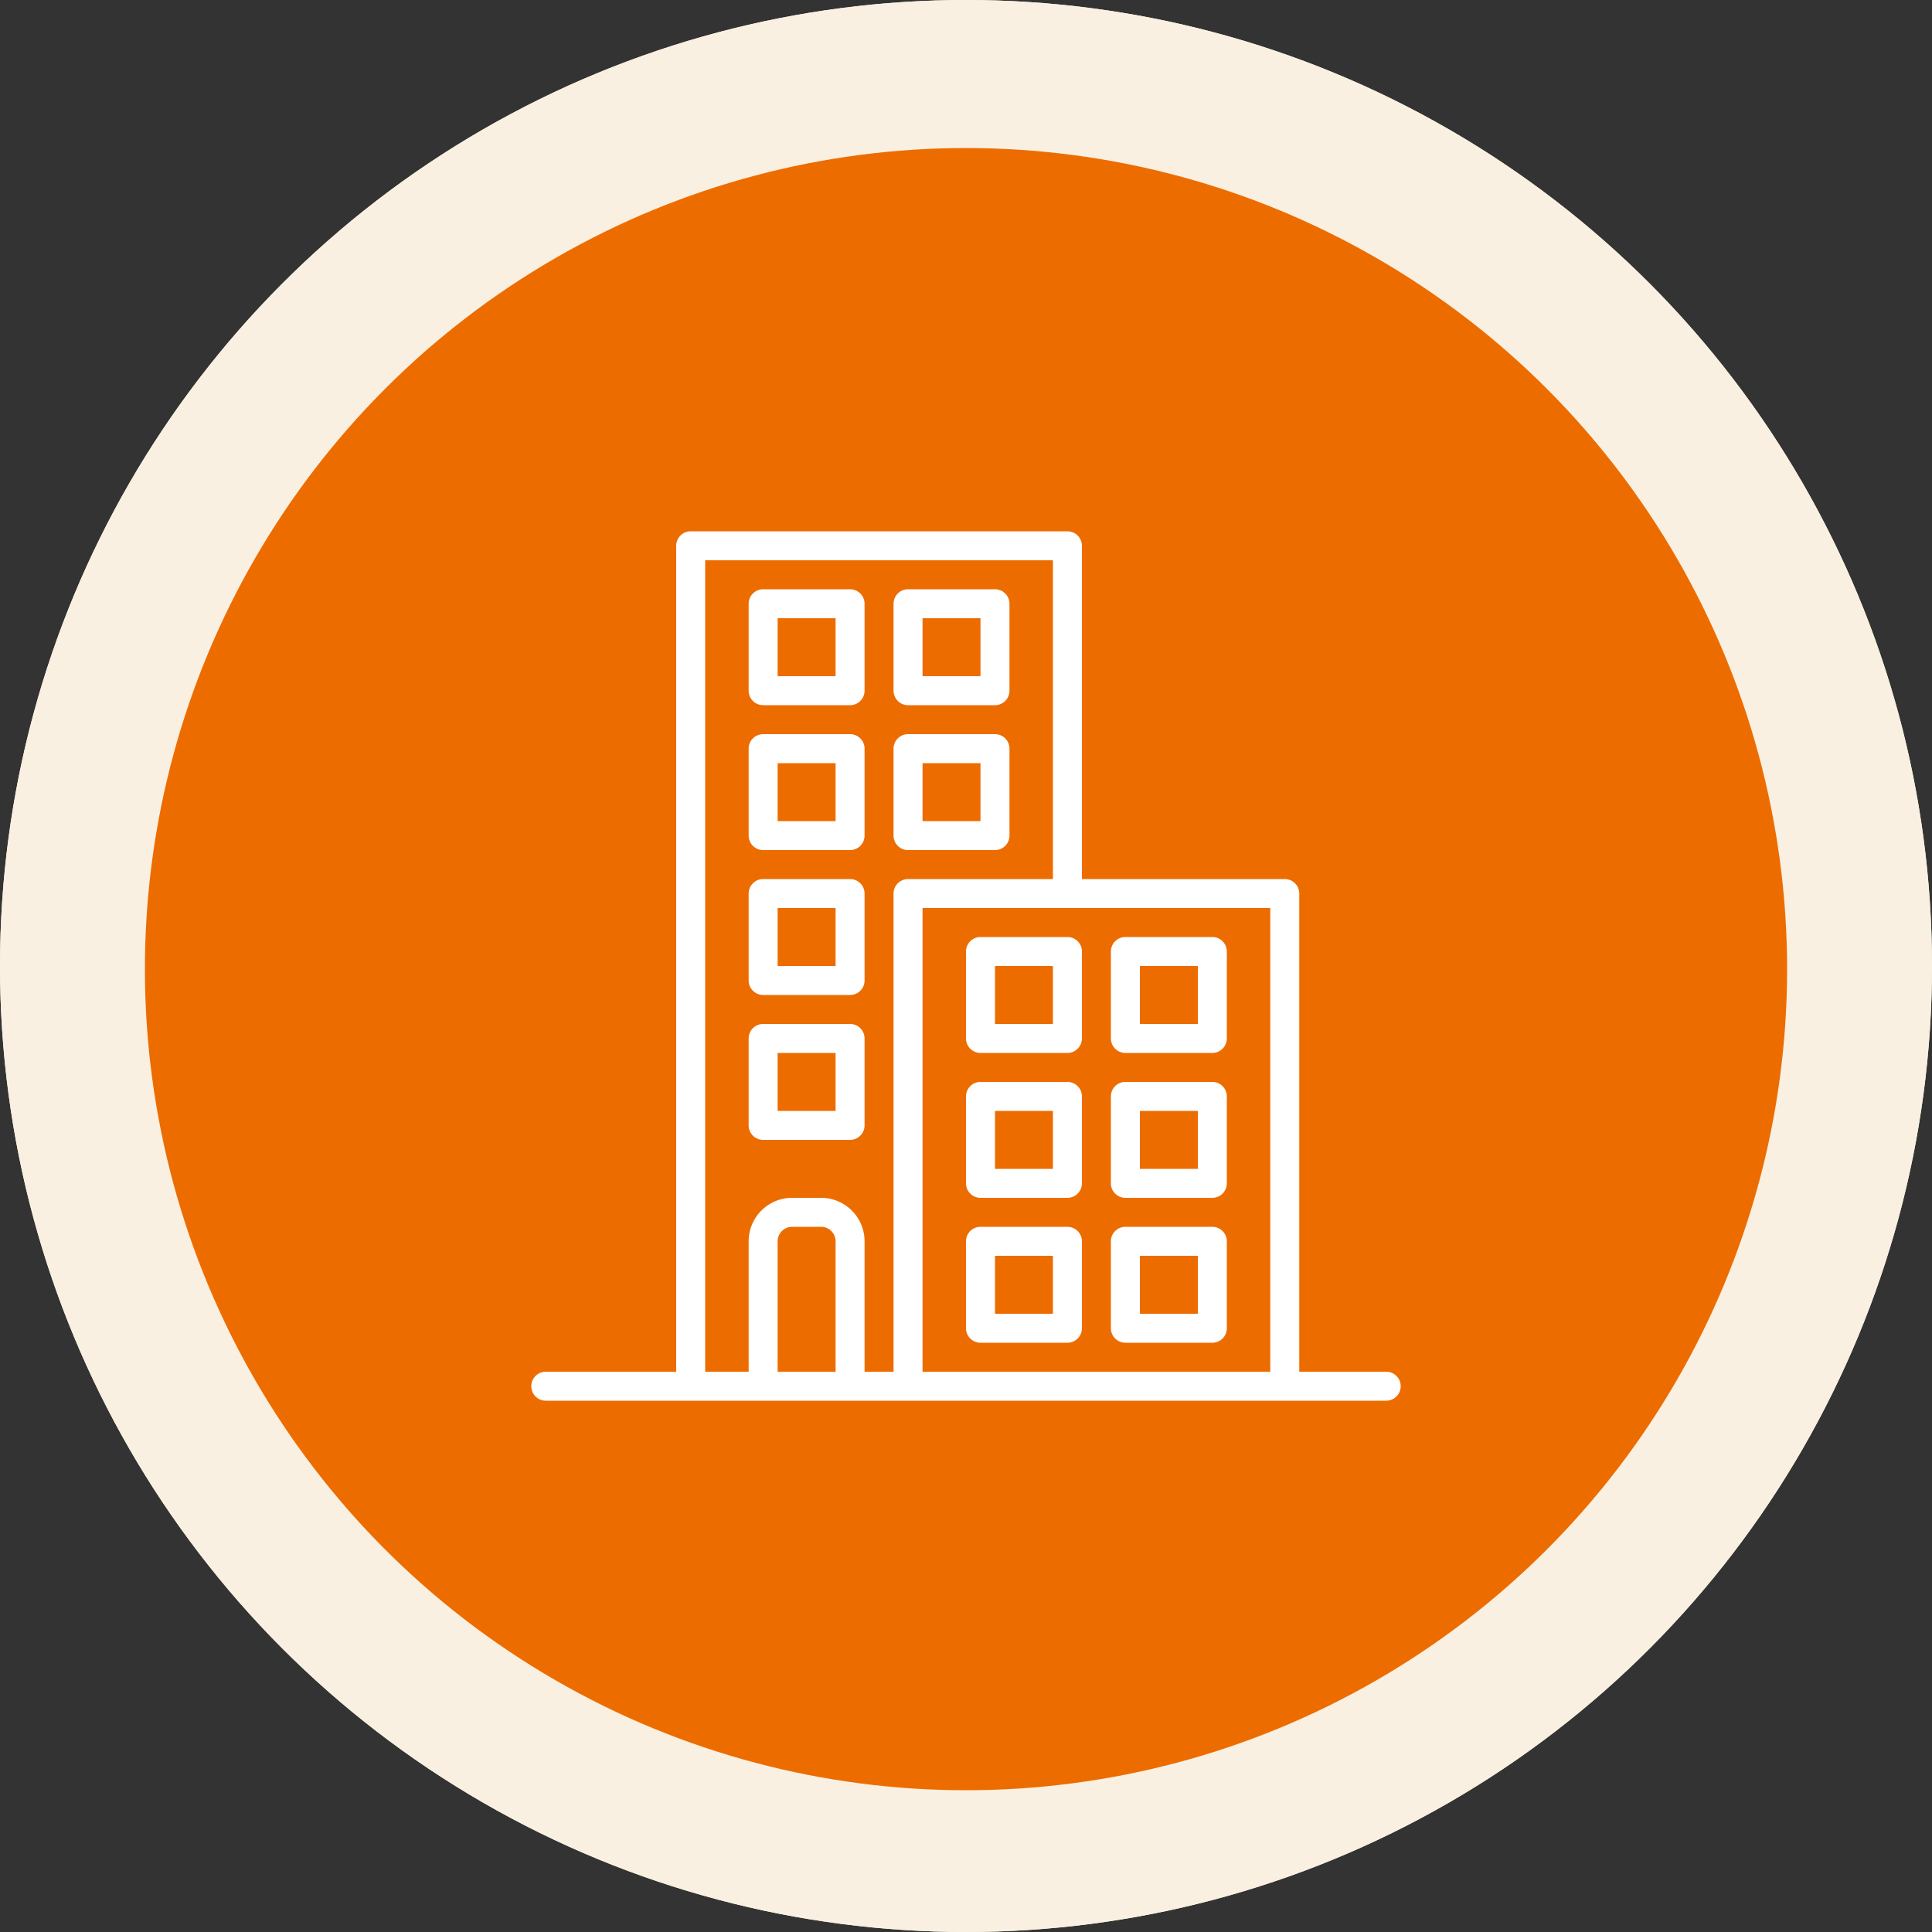
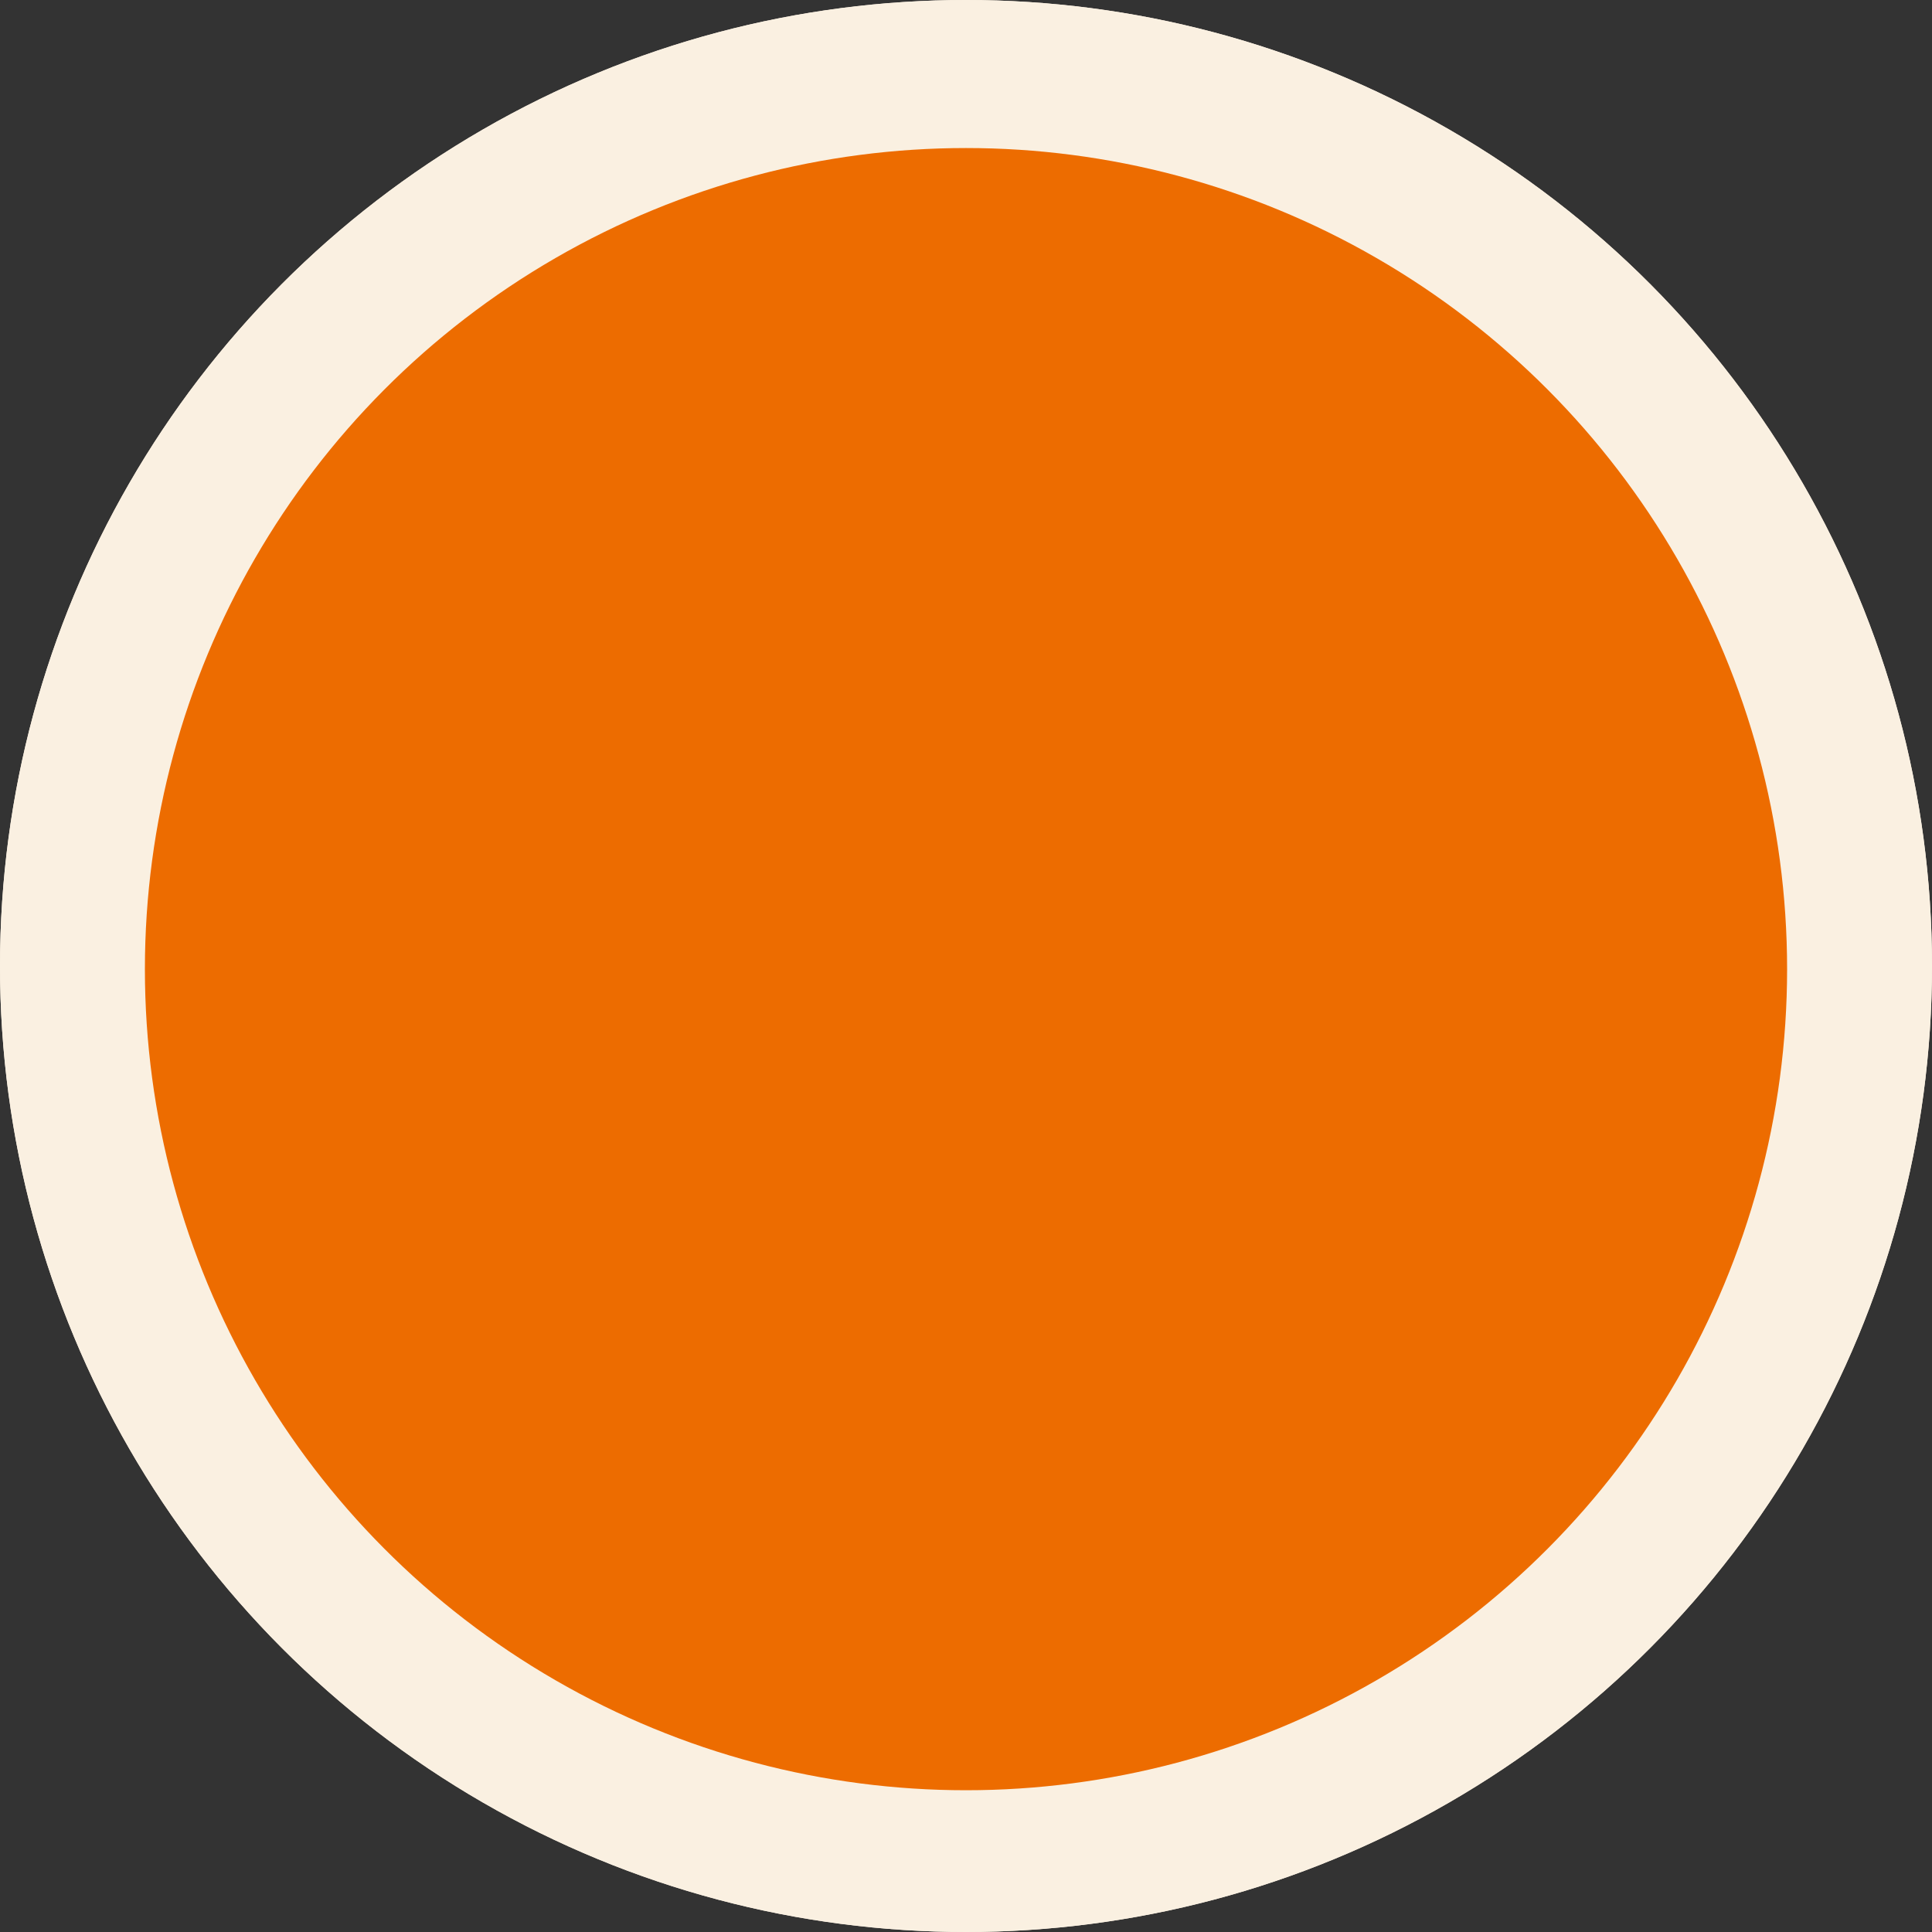
<svg xmlns="http://www.w3.org/2000/svg" width="120" height="120" viewBox="0 0 120 120" fill="none">
  <rect x="0" y="0" width="120" height="120" fill="#333333" stroke="none" />
  <circle cx="60" cy="60" r="60" fill="#FAF0E1" />
  <circle cx="60" cy="60" r="60" fill="#FAF0E1" />
  <circle cx="60" cy="60.195" r="51" fill="#ED6C00" />
-   <path d="M86.1 85.2h-5.4V55.5a.9.9 0 00-.9-.9H67.2V33.9a.9.9 0 00-.9-.9H42.9a.9.9 0 00-.9.9v51.3h-8.1a.9.9 0 000 1.8h52.2a.9.9 0 000-1.8zm-34.2 0h-3.6v-8.1a.9.9 0 01.9-.9H51a.9.9 0 01.9.9v8.1zm3.6-29.7v29.7h-1.8v-8.1a2.7 2.7 0 00-2.7-2.7h-1.8a2.7 2.7 0 00-2.7 2.7v8.1h-2.7V34.8h21.6v19.8h-9a.9.9 0 00-.9.9zm23.4 29.7H57.3V56.4h21.6v28.8z" fill="#fff" />
-   <path d="M61.8 45.6h-5.4a.9.9 0 00-.9.9v5.4a.9.9 0 00.9.9h5.4a.9.9 0 00.9-.9v-5.4a.9.9 0 00-.9-.9zm-.9 5.4h-3.6v-3.6h3.6V51zm.9-14.4h-5.4a.9.9 0 00-.9.9v5.4a.9.9 0 00.9.9h5.4a.9.9 0 00.9-.9v-5.4a.9.9 0 00-.9-.9zm-.9 5.4h-3.6v-3.6h3.6V42zm-8.1 3.6h-5.4a.9.9 0 00-.9.9v5.4a.9.9 0 00.9.9h5.4a.9.9 0 00.9-.9v-5.4a.9.9 0 00-.9-.9zm-.9 5.4h-3.6v-3.6h3.6V51zm.9-14.4h-5.4a.9.9 0 00-.9.9v5.4a.9.9 0 00.9.9h5.4a.9.9 0 00.9-.9v-5.4a.9.9 0 00-.9-.9zm-.9 5.4h-3.6v-3.6h3.6V42zm.9 12.6h-5.4a.9.9 0 00-.9.9v5.4a.9.9 0 00.9.9h5.4a.9.9 0 00.9-.9v-5.4a.9.9 0 00-.9-.9zm-.9 5.4h-3.6v-3.6h3.6V60zm.9 3.6h-5.4a.9.9 0 00-.9.9v5.4a.9.9 0 00.9.9h5.4a.9.9 0 00.9-.9v-5.4a.9.9 0 00-.9-.9zm-.9 5.4h-3.6v-3.6h3.6V69zm18 5.4h5.4a.9.9 0 00.9-.9v-5.4a.9.9 0 00-.9-.9h-5.4a.9.9 0 00-.9.9v5.4a.9.9 0 00.9.9zm.9-5.4h3.6v3.6h-3.6V69zm-.9-3.6h5.4a.9.9 0 00.9-.9v-5.4a.9.9 0 00-.9-.9h-5.4a.9.9 0 00-.9.9v5.4a.9.9 0 00.9.9zm.9-5.4h3.6v3.6h-3.6V60zm-.9 23.4h5.4a.9.9 0 00.9-.9v-5.4a.9.9 0 00-.9-.9h-5.4a.9.9 0 00-.9.9v5.4a.9.9 0 00.9.9zm.9-5.4h3.6v3.6h-3.6V78zm-9.9-3.6h5.4a.9.9 0 00.9-.9v-5.4a.9.9 0 00-.9-.9h-5.4a.9.9 0 00-.9.9v5.4a.9.9 0 00.9.9zm.9-5.4h3.6v3.6h-3.6V69zm-.9-3.6h5.4a.9.9 0 00.9-.9v-5.4a.9.9 0 00-.9-.9h-5.4a.9.9 0 00-.9.9v5.4a.9.9 0 00.9.9zm.9-5.4h3.6v3.6h-3.6V60zm-.9 23.4h5.4a.9.9 0 00.9-.9v-5.4a.9.9 0 00-.9-.9h-5.4a.9.9 0 00-.9.9v5.4a.9.9 0 00.9.9zm.9-5.4h3.6v3.6h-3.6V78z" fill="#fff" />
</svg>